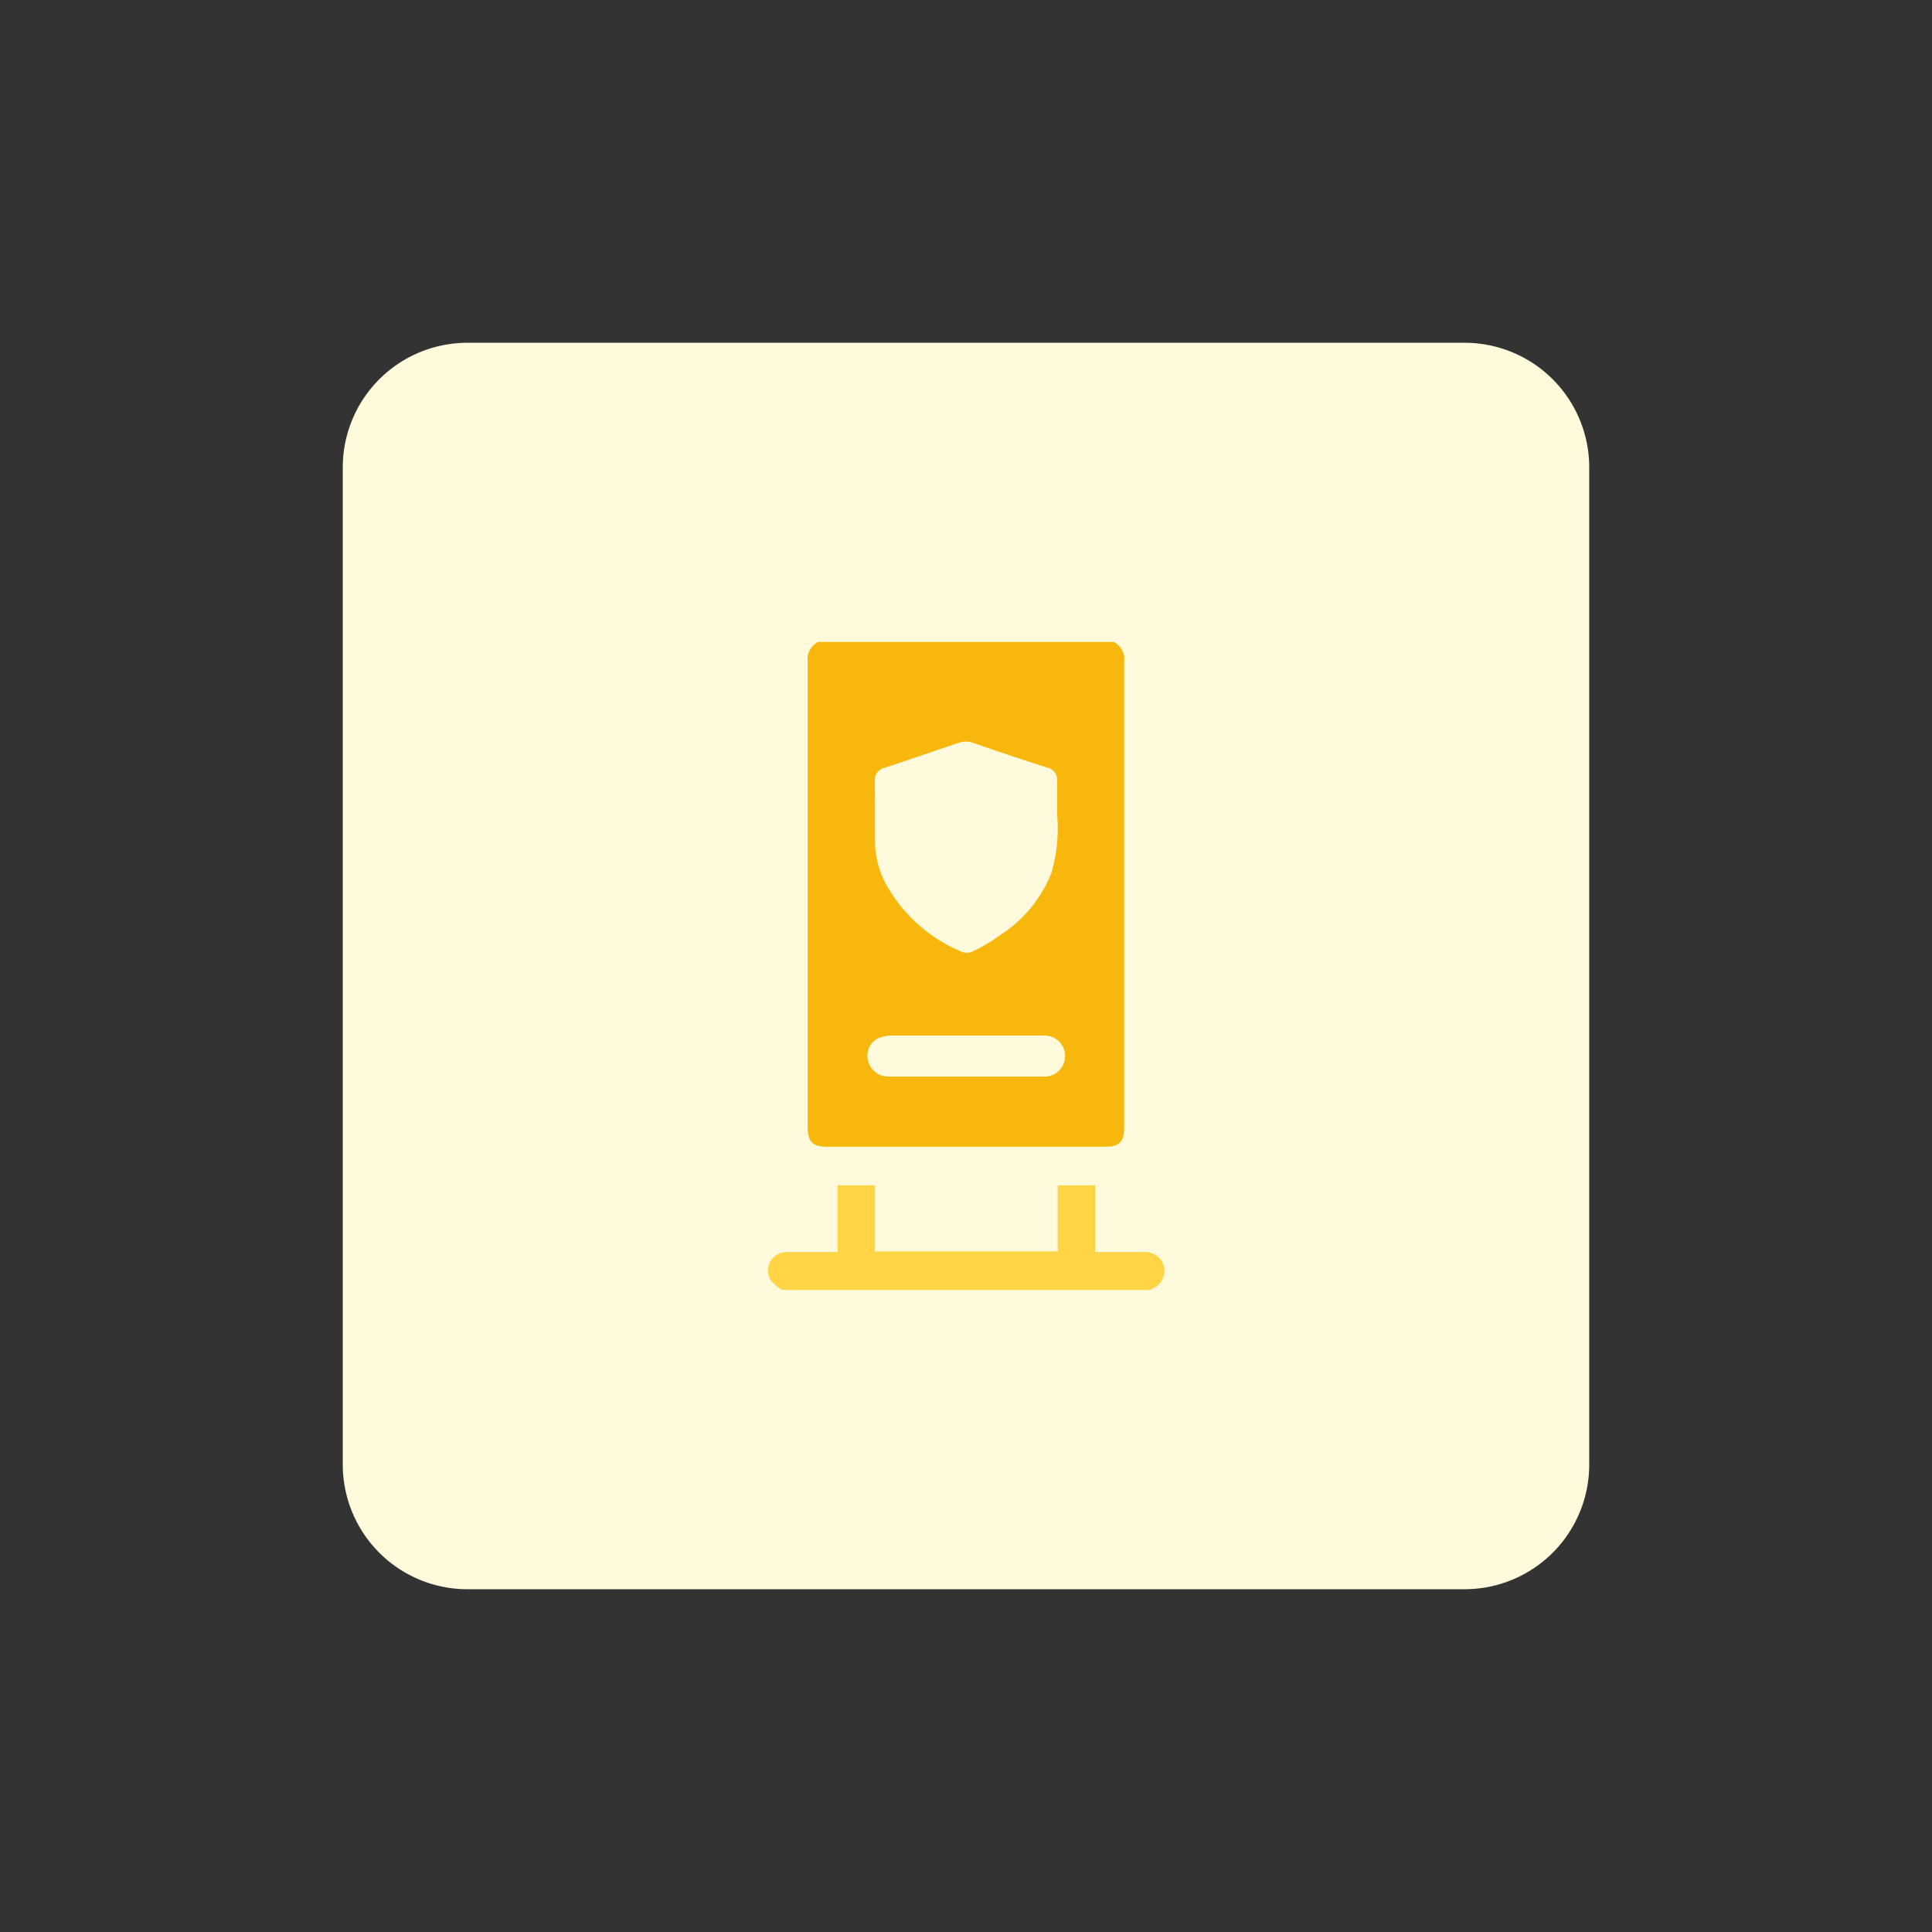
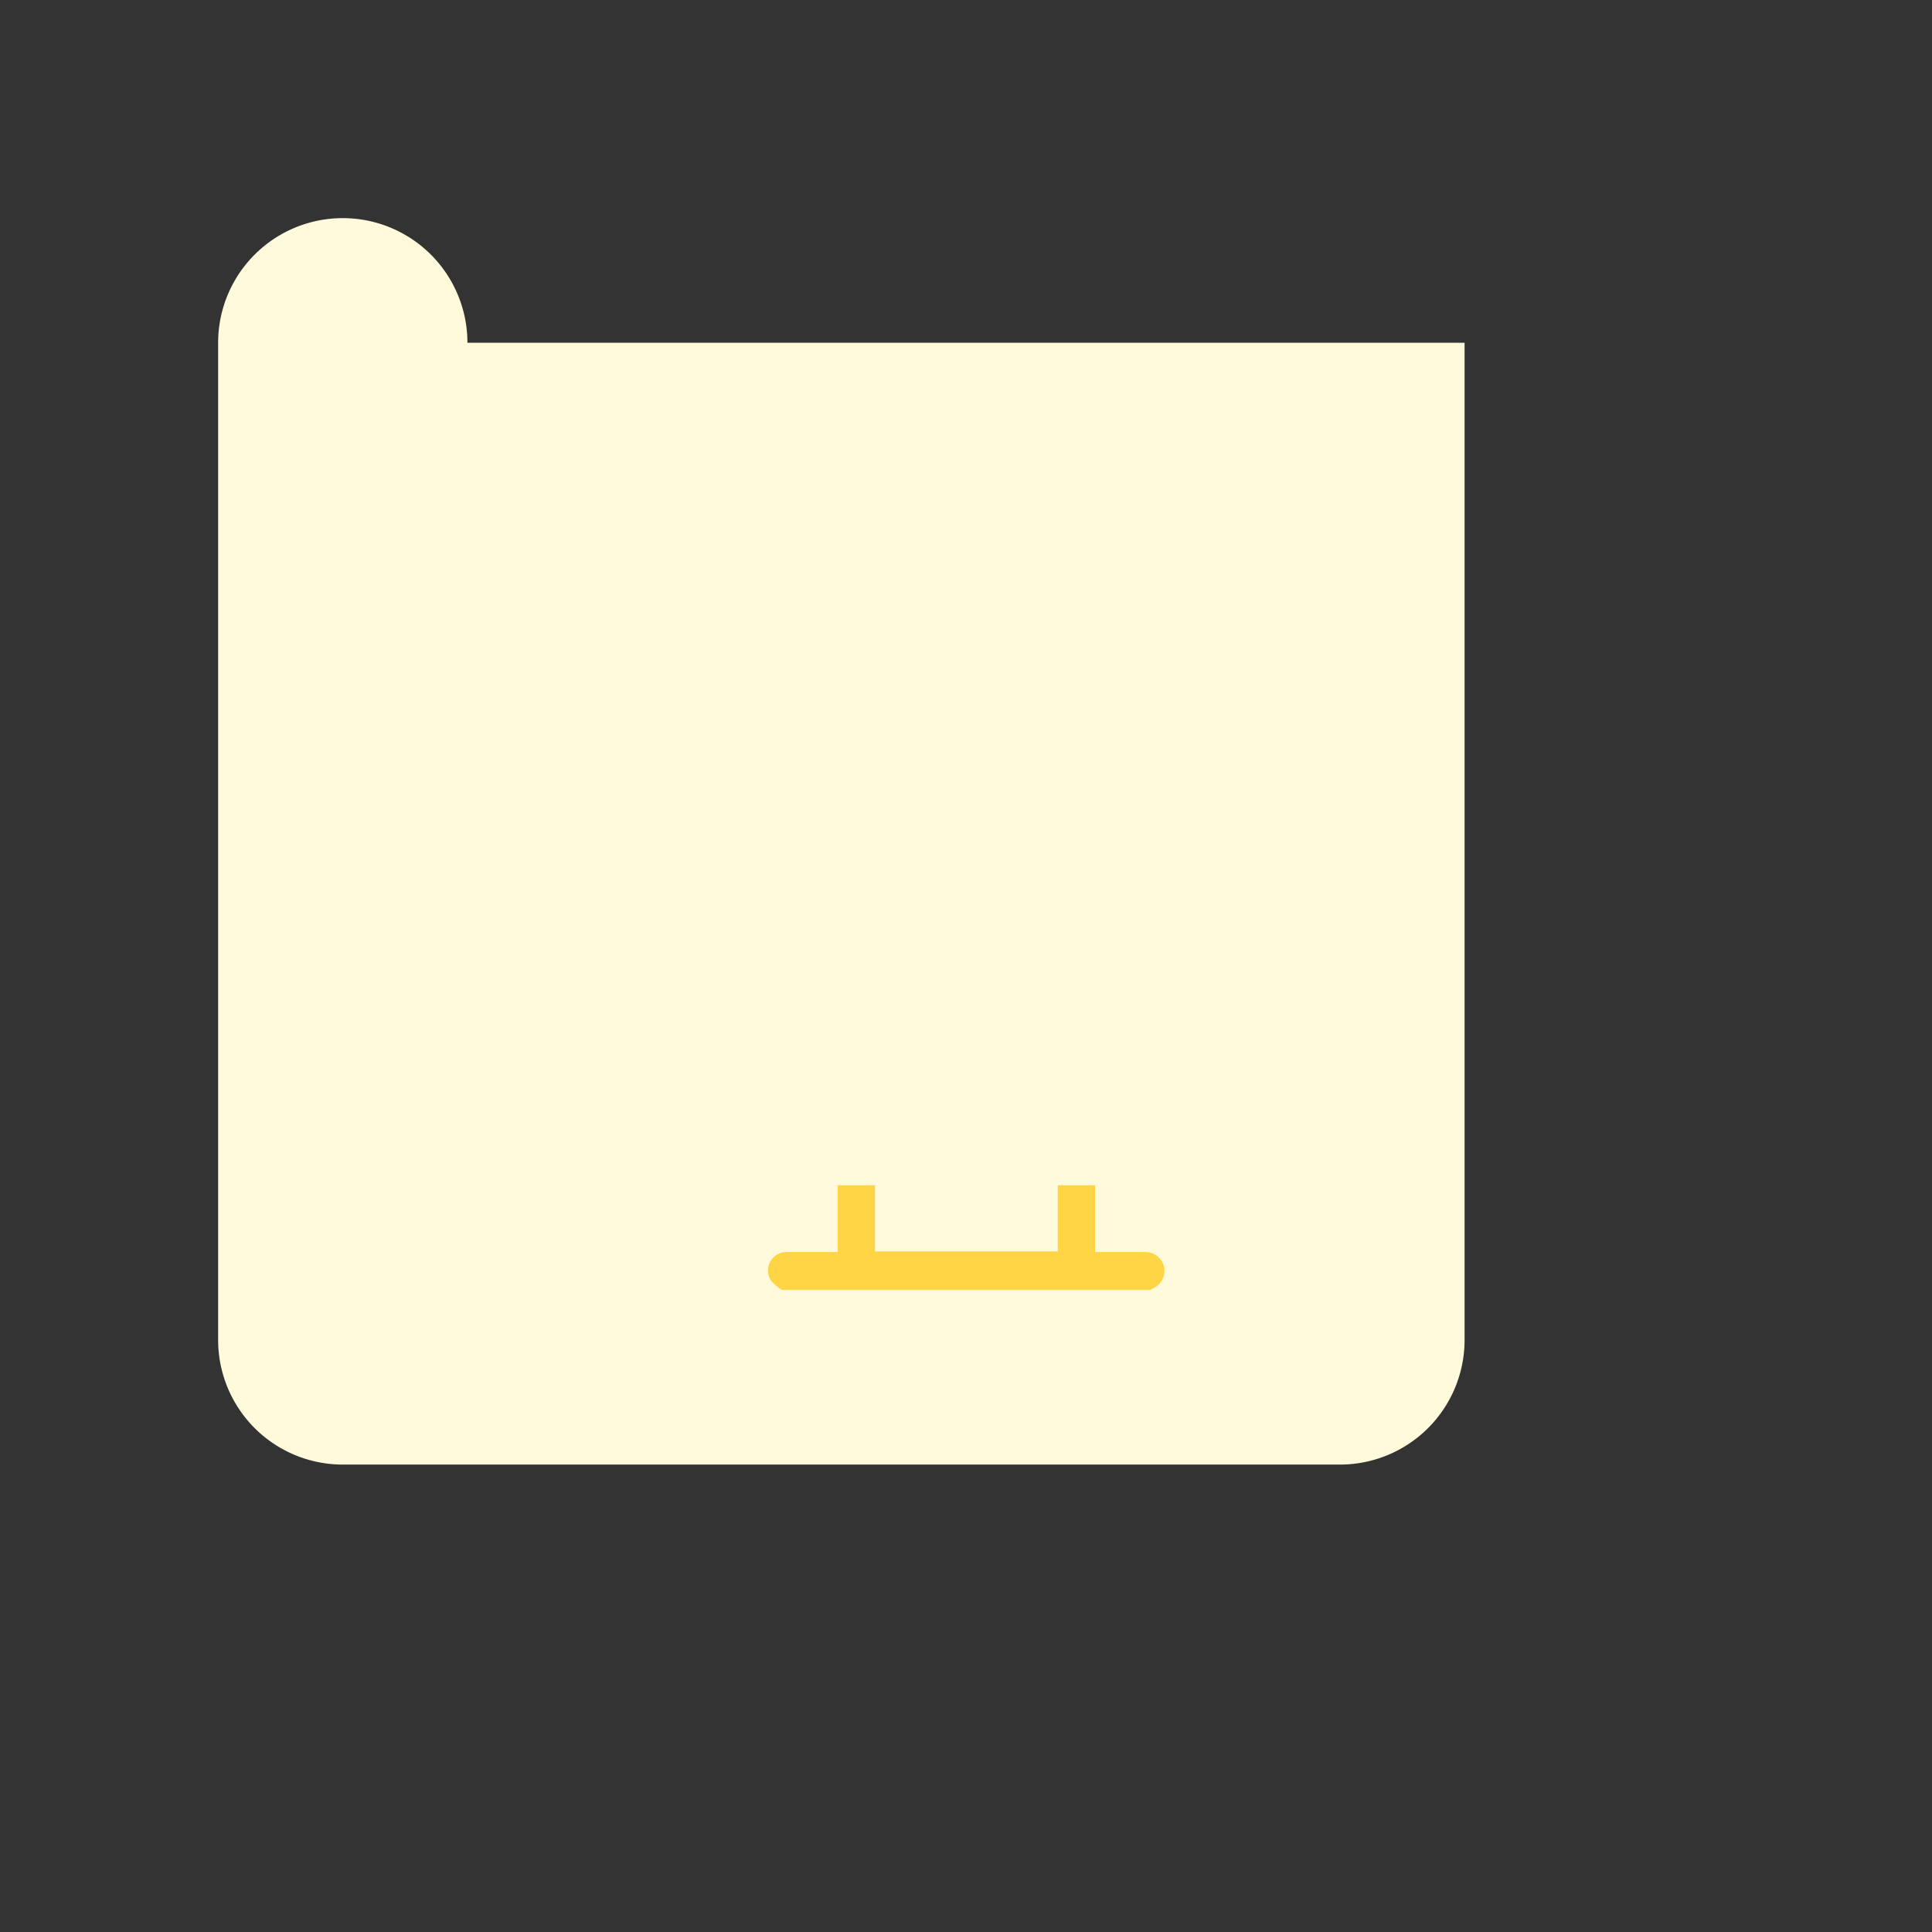
<svg xmlns="http://www.w3.org/2000/svg" id="design" viewBox="0 0 155 155">
  <rect x="0" y="0" width="155" height="155" fill="#333333" stroke="none" />
  <defs>
    <style>.cls-1{fill:#fffadc;}.cls-2{fill:none;}.cls-3{fill:#f7b70d;}.cls-4{fill:#ffd545;}</style>
  </defs>
-   <path class="cls-1" d="M37.5,27.5h80a10,10,0,0,1,10,10v80a10,10,0,0,1-10,10h-80a10,10,0,0,1-10-10v-80A10,10,0,0,1,37.5,27.5Z" />
-   <path class="cls-2" d="M71.28,86.35c2.07,0,4.15,0,6.22,0h6.13a1.65,1.65,0,1,0,0-3.29H81.9c-3.44,0-6.88,0-10.33,0a2.73,2.73,0,0,0-1.2.26,1.55,1.55,0,0,0-.71,1.8A1.65,1.65,0,0,0,71.28,86.35Z" />
-   <path class="cls-3" d="M66.35,92h22.3c1.16,0,1.54-.39,1.54-1.56q0-18.69,0-37.37a1.55,1.55,0,0,0-.84-1.57H65.64a1.54,1.54,0,0,0-.84,1.57q0,18.69,0,37.37C64.81,91.61,65.2,92,66.35,92Zm3.84-29.29A1,1,0,0,1,71,61.59c2-.66,3.95-1.34,5.93-2a1.63,1.63,0,0,1,1.11,0c2,.69,4,1.37,6,2a1,1,0,0,1,.77,1.1v2.62a12.83,12.83,0,0,1-.46,4.73,10.52,10.52,0,0,1-4,4.91,14.48,14.48,0,0,1-2.24,1.35,1.14,1.14,0,0,1-1.09,0,12.32,12.32,0,0,1-6.07-5.61,7.36,7.36,0,0,1-.75-3.23Zm.18,20.63a2.73,2.73,0,0,1,1.2-.26c3.45,0,6.89,0,10.33,0h1.77a1.65,1.65,0,1,1,0,3.29H77.5c-2.07,0-4.15,0-6.22,0a1.65,1.65,0,0,1-1.62-1.21A1.55,1.55,0,0,1,70.37,83.34Z" />
+   <path class="cls-1" d="M37.5,27.5h80v80a10,10,0,0,1-10,10h-80a10,10,0,0,1-10-10v-80A10,10,0,0,1,37.5,27.5Z" />
  <path class="cls-4" d="M93.4,101.67a1.54,1.54,0,0,0-1.54-1.22h-4V95.09h-3v5.31H70.2V95.09h-3v5.36c-1.42,0-2.75,0-4.08,0a1.48,1.48,0,0,0-1.28,2.27,3.92,3.92,0,0,0,.89.77H92.3l.21-.13A1.55,1.55,0,0,0,93.4,101.67Z" />
</svg>